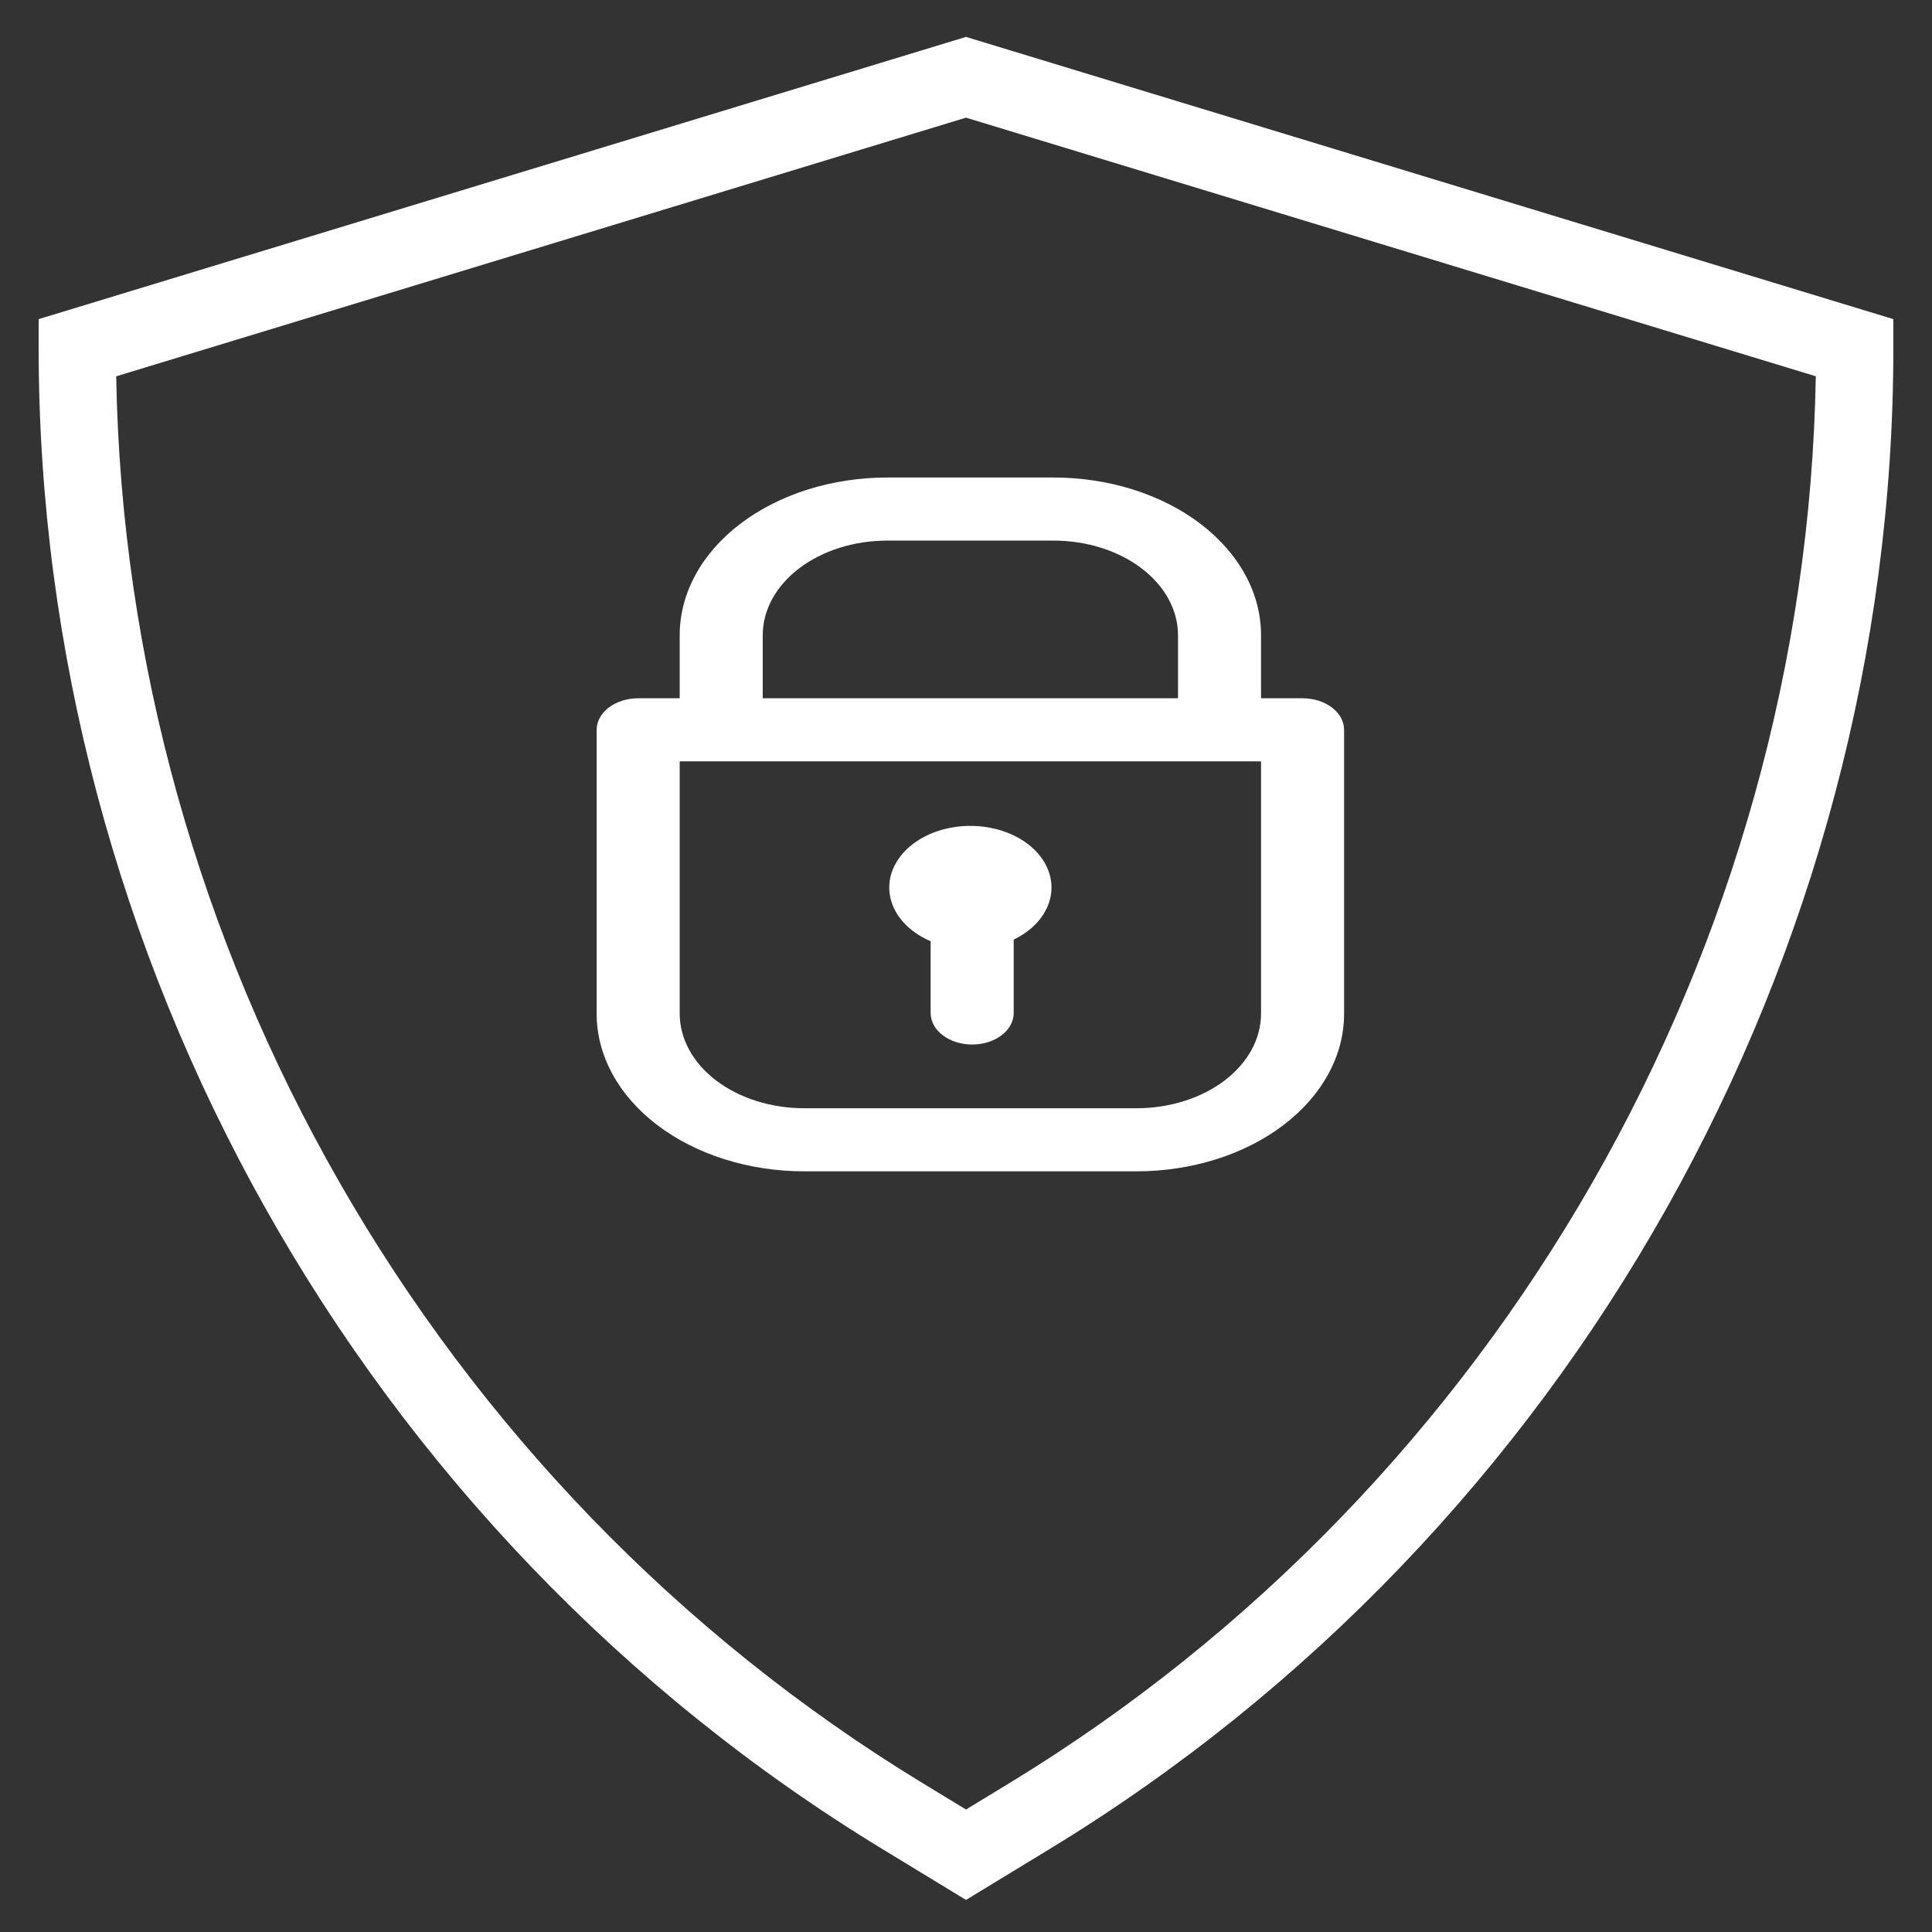
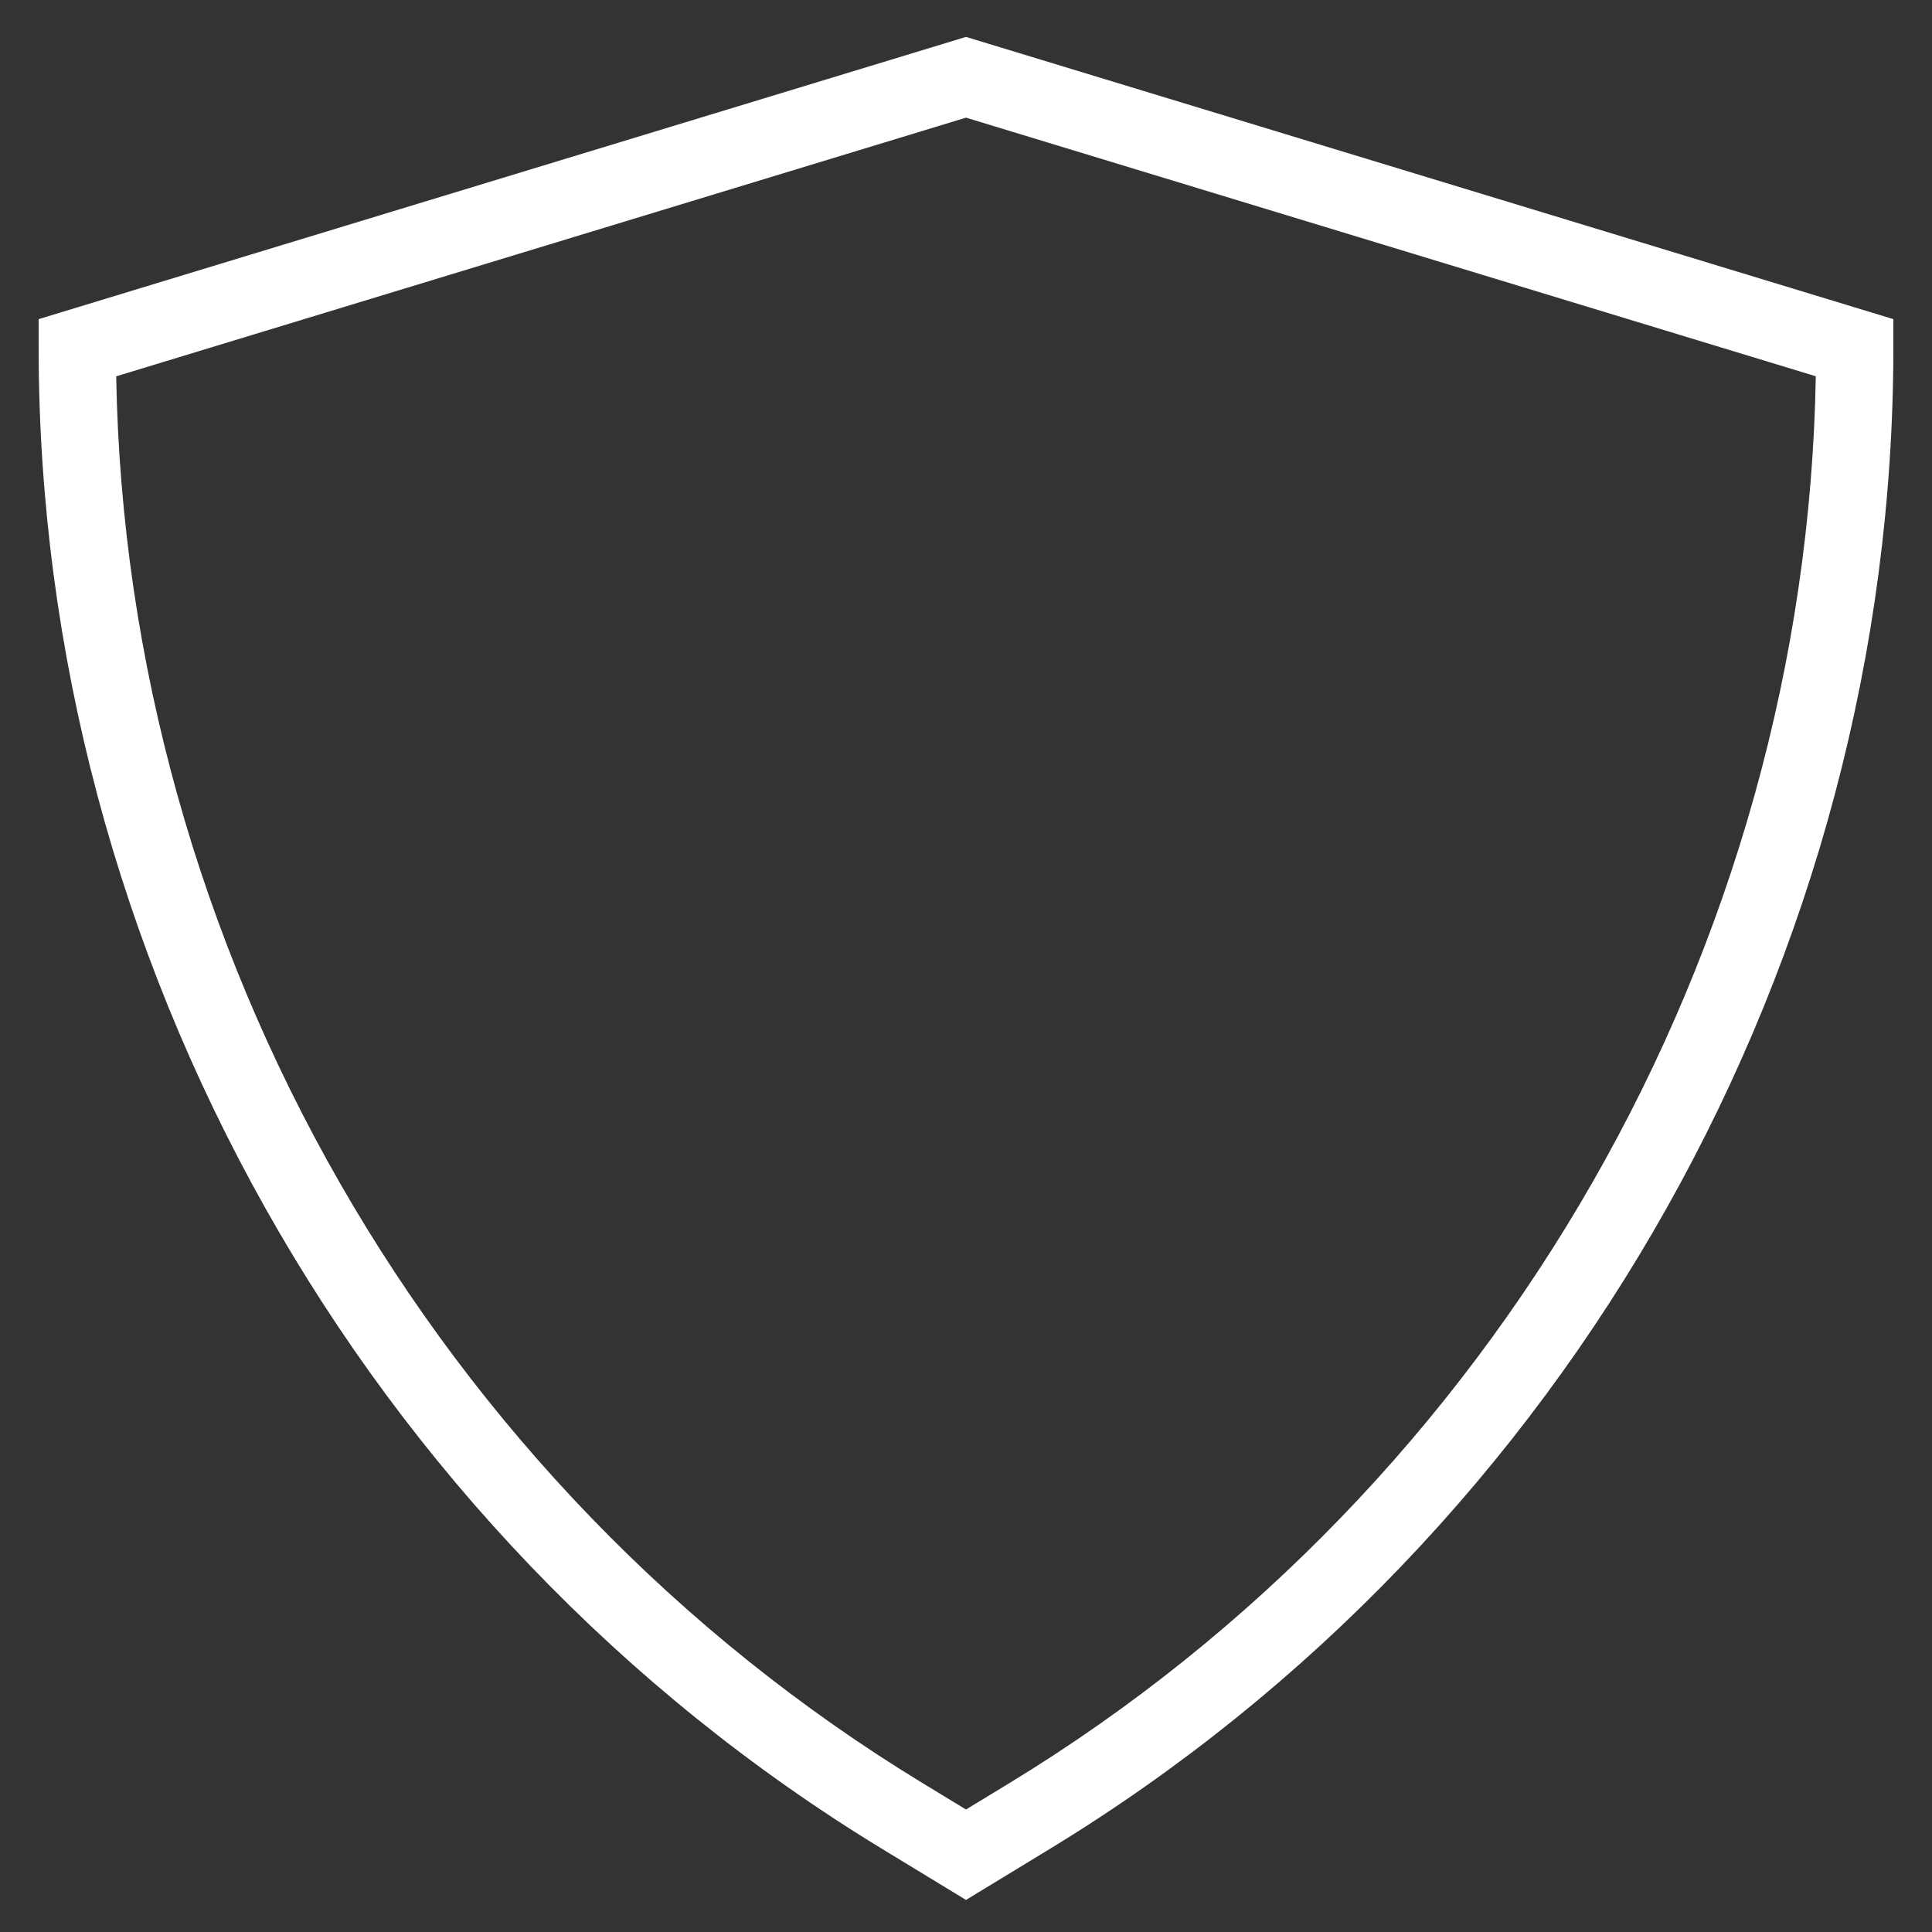
<svg xmlns="http://www.w3.org/2000/svg" width="120" height="120" viewBox="0 0 120 120" fill="none">
  <rect x="0" y="0" width="120" height="120" fill="#333333" stroke="none" />
  <path d="M2.4 19.822V21.6C2.4 59.441 22.478 95.172 54.804 114.847L60 118.008L65.196 114.845C97.522 95.172 117.6 59.441 117.6 21.6V19.822L60 2.292L2.4 19.822ZM62.702 110.748L60 112.392L57.297 110.748C26.901 92.244 7.831 58.891 7.217 23.374L60 7.308L112.783 23.371C112.169 58.891 93.098 92.244 62.702 110.748Z" fill="white" />
-   <path d="M80.905 43.371H78.325V39.453C78.327 38.167 77.994 36.893 77.346 35.705C76.699 34.516 75.749 33.436 74.551 32.526C73.354 31.617 71.932 30.895 70.367 30.403C68.802 29.911 67.124 29.659 65.43 29.659H55.113C53.419 29.659 51.742 29.911 50.176 30.403C48.611 30.895 47.189 31.617 45.992 32.526C44.794 33.436 43.844 34.516 43.197 35.705C42.549 36.893 42.216 38.167 42.218 39.453V43.371H39.638C38.954 43.371 38.298 43.578 37.814 43.945C37.331 44.312 37.059 44.81 37.059 45.33V62.959C37.058 64.245 37.39 65.519 38.038 66.708C38.686 67.897 39.636 68.977 40.833 69.886C42.031 70.796 43.453 71.517 45.019 72.009C46.584 72.501 48.261 72.754 49.955 72.753H70.588C72.282 72.754 73.959 72.501 75.525 72.009C77.09 71.517 78.512 70.796 79.71 69.886C80.908 68.977 81.857 67.897 82.505 66.708C83.153 65.519 83.486 64.245 83.484 62.959V45.33C83.484 44.81 83.213 44.312 82.729 43.945C82.245 43.578 81.589 43.371 80.905 43.371ZM47.375 39.453C47.375 37.895 48.19 36.4 49.642 35.298C51.093 34.196 53.061 33.577 55.113 33.577H65.43C67.482 33.577 69.451 34.196 70.902 35.298C72.353 36.4 73.168 37.895 73.168 39.453V43.371H47.375V39.453ZM78.325 62.959C78.325 64.517 77.51 66.012 76.059 67.114C74.608 68.216 72.64 68.835 70.588 68.835H49.955C47.903 68.835 45.935 68.216 44.484 67.114C43.033 66.012 42.218 64.517 42.218 62.959V47.288H78.325V62.959Z" fill="white" />
-   <path d="M63.669 52.298C62.682 51.614 61.378 51.255 60.043 51.301C58.708 51.347 57.452 51.794 56.551 52.543C55.65 53.293 55.178 54.283 55.238 55.297C55.299 56.311 55.887 57.265 56.874 57.949C57.158 58.146 57.47 58.318 57.804 58.462V62.961C57.819 63.473 58.097 63.96 58.579 64.319C59.061 64.677 59.709 64.877 60.383 64.877C61.058 64.877 61.706 64.677 62.188 64.319C62.67 63.96 62.948 63.473 62.963 62.961V58.36C63.343 58.177 63.689 57.956 63.993 57.704C64.893 56.954 65.365 55.964 65.305 54.95C65.244 53.936 64.655 52.982 63.669 52.298ZM60.272 55.033H60.292H60.252C60.258 55.033 60.264 55.033 60.269 55.033H60.272Z" fill="white" />
</svg>